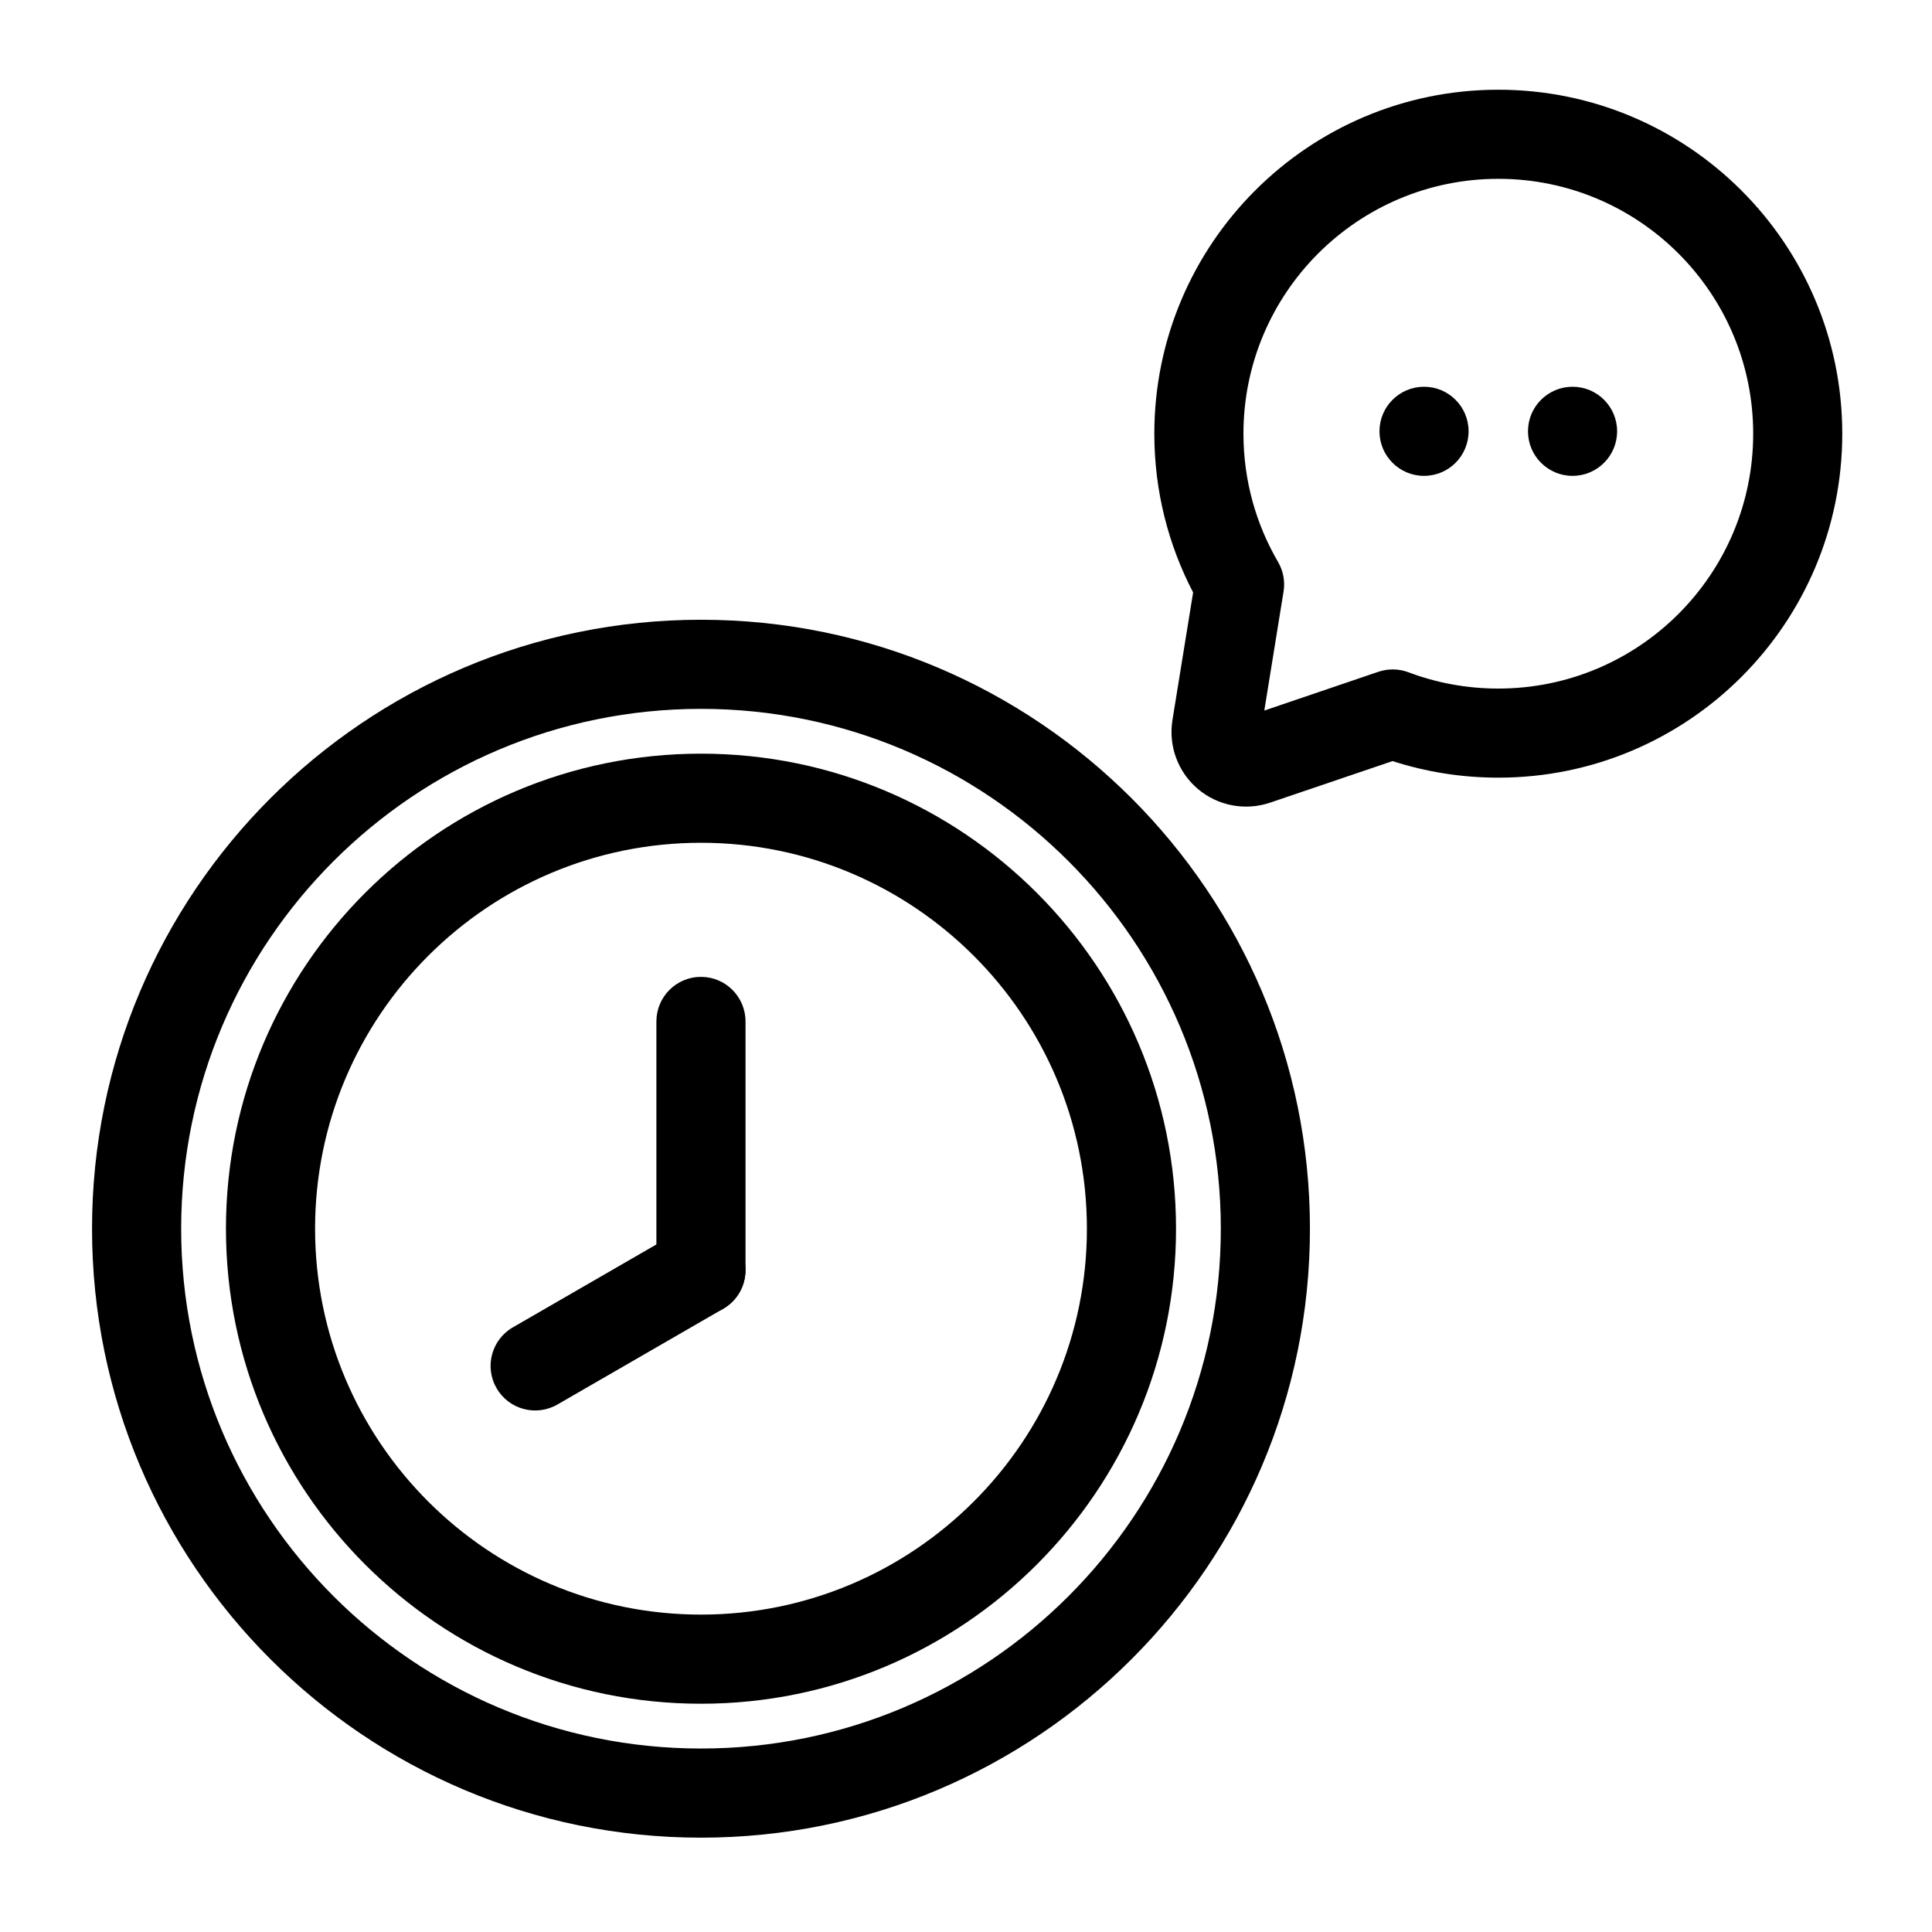
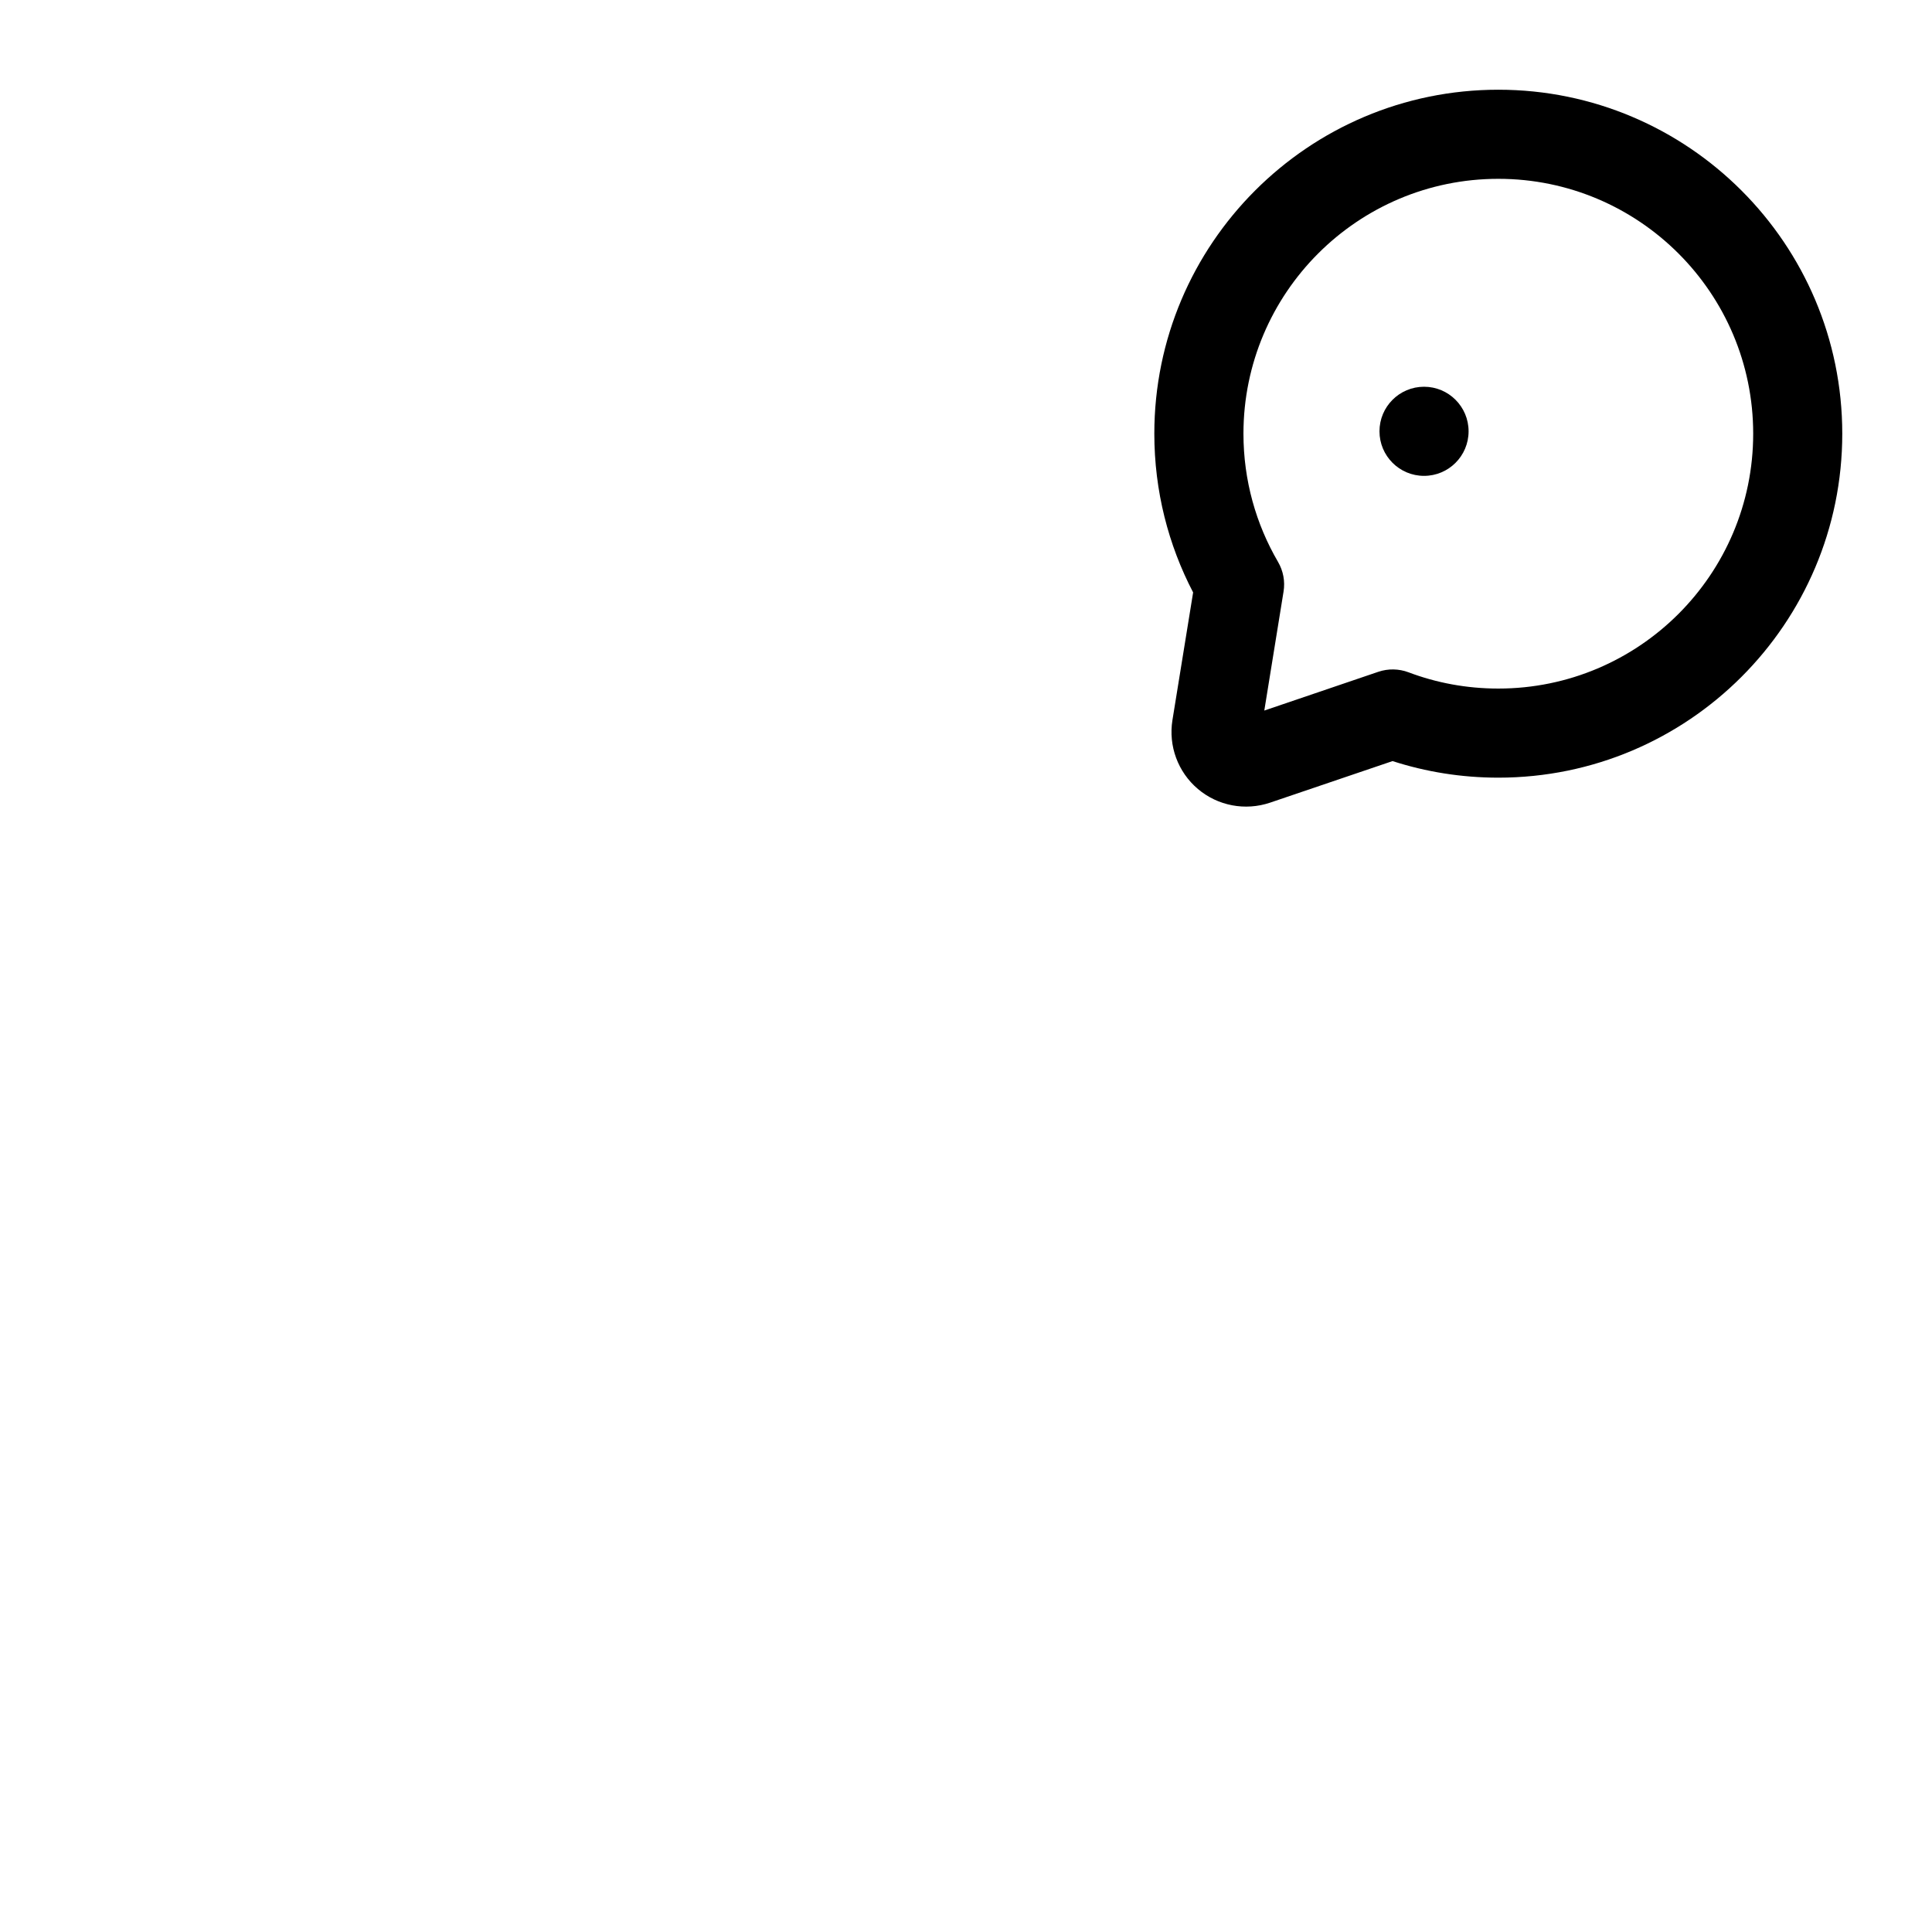
<svg xmlns="http://www.w3.org/2000/svg" fill="#000000" width="800px" height="800px" version="1.1" viewBox="144 144 512 512">
  <g fill-rule="evenodd">
-     <path d="m341.57 480.61v-65.922c0-6.519-5.289-11.809-11.809-11.809s-11.809 5.289-11.809 11.809v65.922c0 6.519 5.289 11.809 11.809 11.809s11.809-5.289 11.809-11.809z" />
-     <path d="m323.86 470.38-43.941 25.379c-5.652 3.258-7.59 10.484-4.328 16.121 3.258 5.652 10.484 7.59 16.137 4.328l43.941-25.379c5.637-3.258 7.574-10.484 4.312-16.121-3.258-5.652-10.484-7.59-16.121-4.328z" />
-     <path d="m329.77 308.24c-89.062 0-161.38 72.312-161.38 161.38s72.312 161.38 161.38 161.38 161.38-72.312 161.38-161.38-72.312-161.38-161.38-161.38zm0 23.617c76.027 0 137.76 61.73 137.76 137.76 0 76.027-61.73 137.76-137.76 137.76-76.027 0-137.76-61.73-137.76-137.76 0-76.027 61.73-137.76 137.76-137.76zm0 11.871c-69.477 0-125.89 56.41-125.89 125.89 0 69.477 56.41 125.89 125.89 125.89 69.477 0 125.89-56.41 125.89-125.89 0-69.477-56.41-125.89-125.89-125.89zm0 23.617c56.441 0 102.27 45.832 102.27 102.27s-45.832 102.27-102.27 102.27-102.27-45.832-102.27-102.27 45.832-102.27 102.27-102.27z" />
    <path d="m460.19 301-5.481 33.832c-1.102 6.848 1.449 13.777 6.754 18.262 5.289 4.473 12.547 5.84 19.113 3.621l32.465-11.02c8.816 2.852 18.246 4.394 28.023 4.394 50.316 0 91.156-40.84 91.156-91.156 0-50.301-40.84-91.156-91.156-91.156s-91.156 40.855-91.156 91.156c0 15.176 3.715 29.473 10.281 42.066zm18.863 31.301 5.102-31.535c0.441-2.707-0.078-5.481-1.465-7.856-5.824-9.98-9.164-21.586-9.164-33.977 0-37.266 30.262-67.543 67.543-67.543s67.543 30.277 67.543 67.543c0 37.281-30.262 67.543-67.543 67.543-8.375 0-16.406-1.512-23.805-4.312-2.566-0.961-5.383-1.008-7.965-0.141l-30.246 10.281z" />
    <path d="m533.19 258.3c0 6.523-5.285 11.809-11.805 11.809-6.523 0-11.809-5.285-11.809-11.809 0-6.519 5.285-11.809 11.809-11.809 6.519 0 11.805 5.289 11.805 11.809" />
-     <path d="m572.55 258.3c0 6.523-5.289 11.809-11.809 11.809-6.523 0-11.809-5.285-11.809-11.809 0-6.519 5.285-11.809 11.809-11.809 6.519 0 11.809 5.289 11.809 11.809" />
  </g>
</svg>